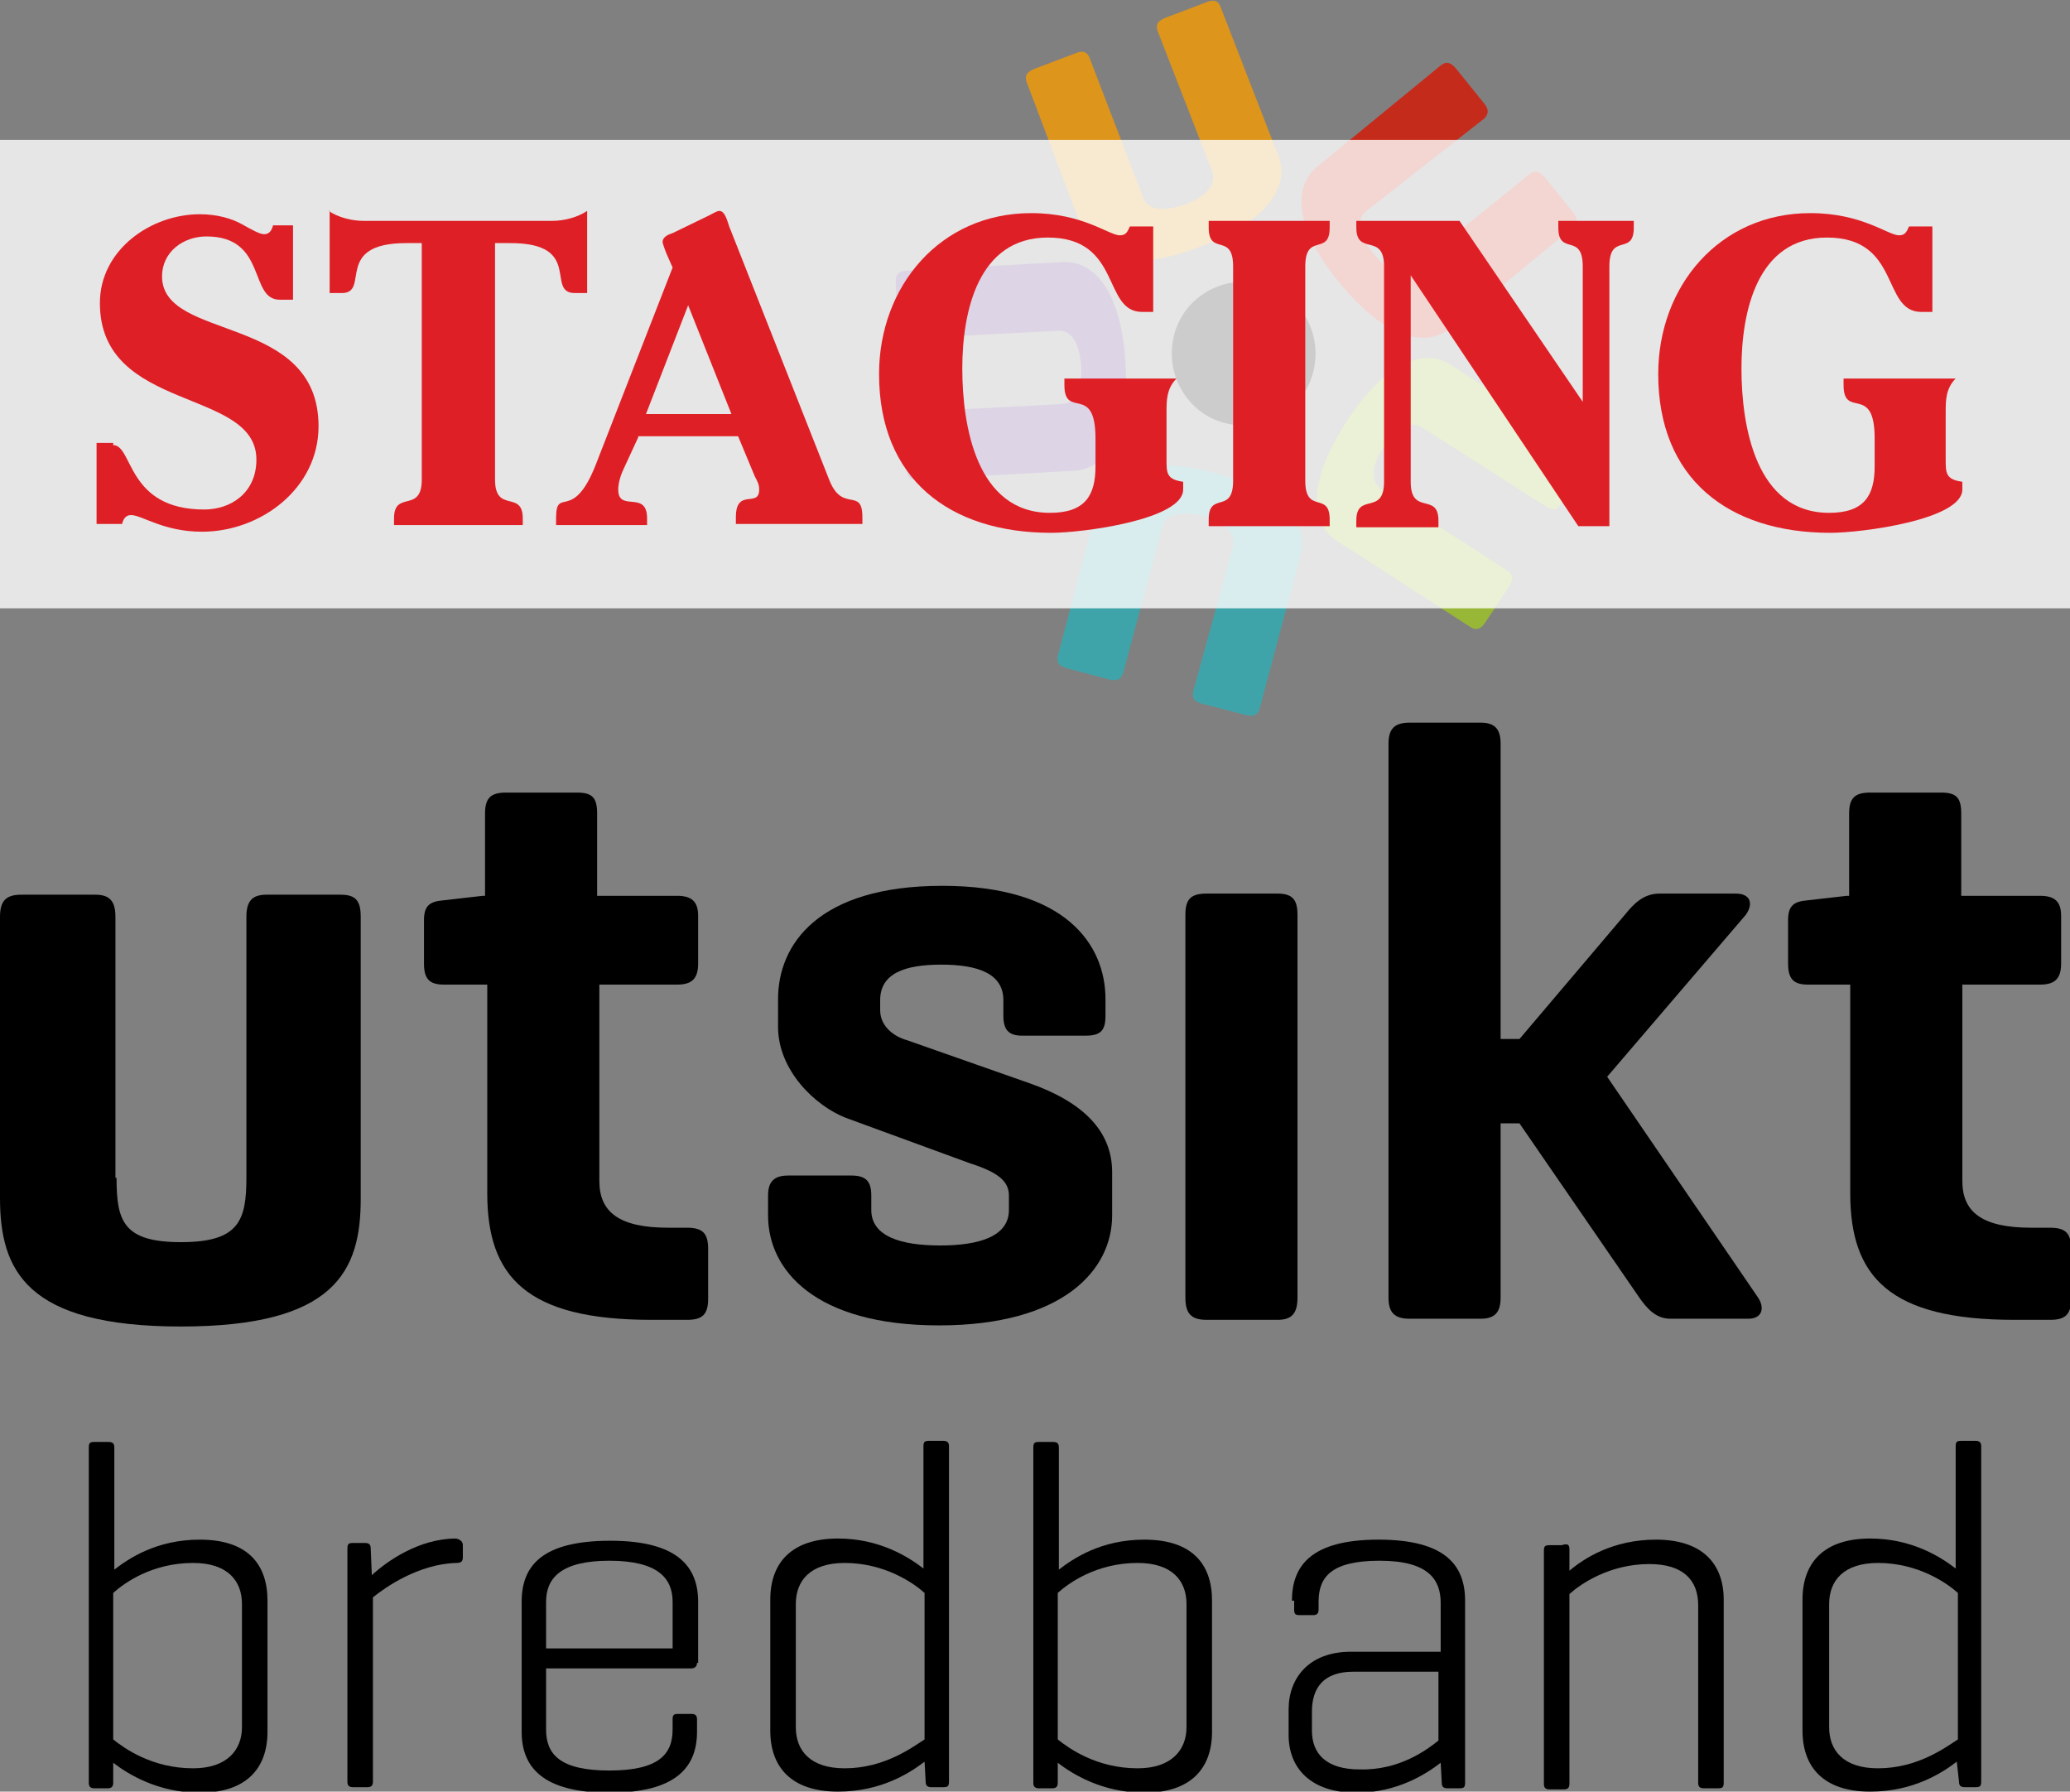
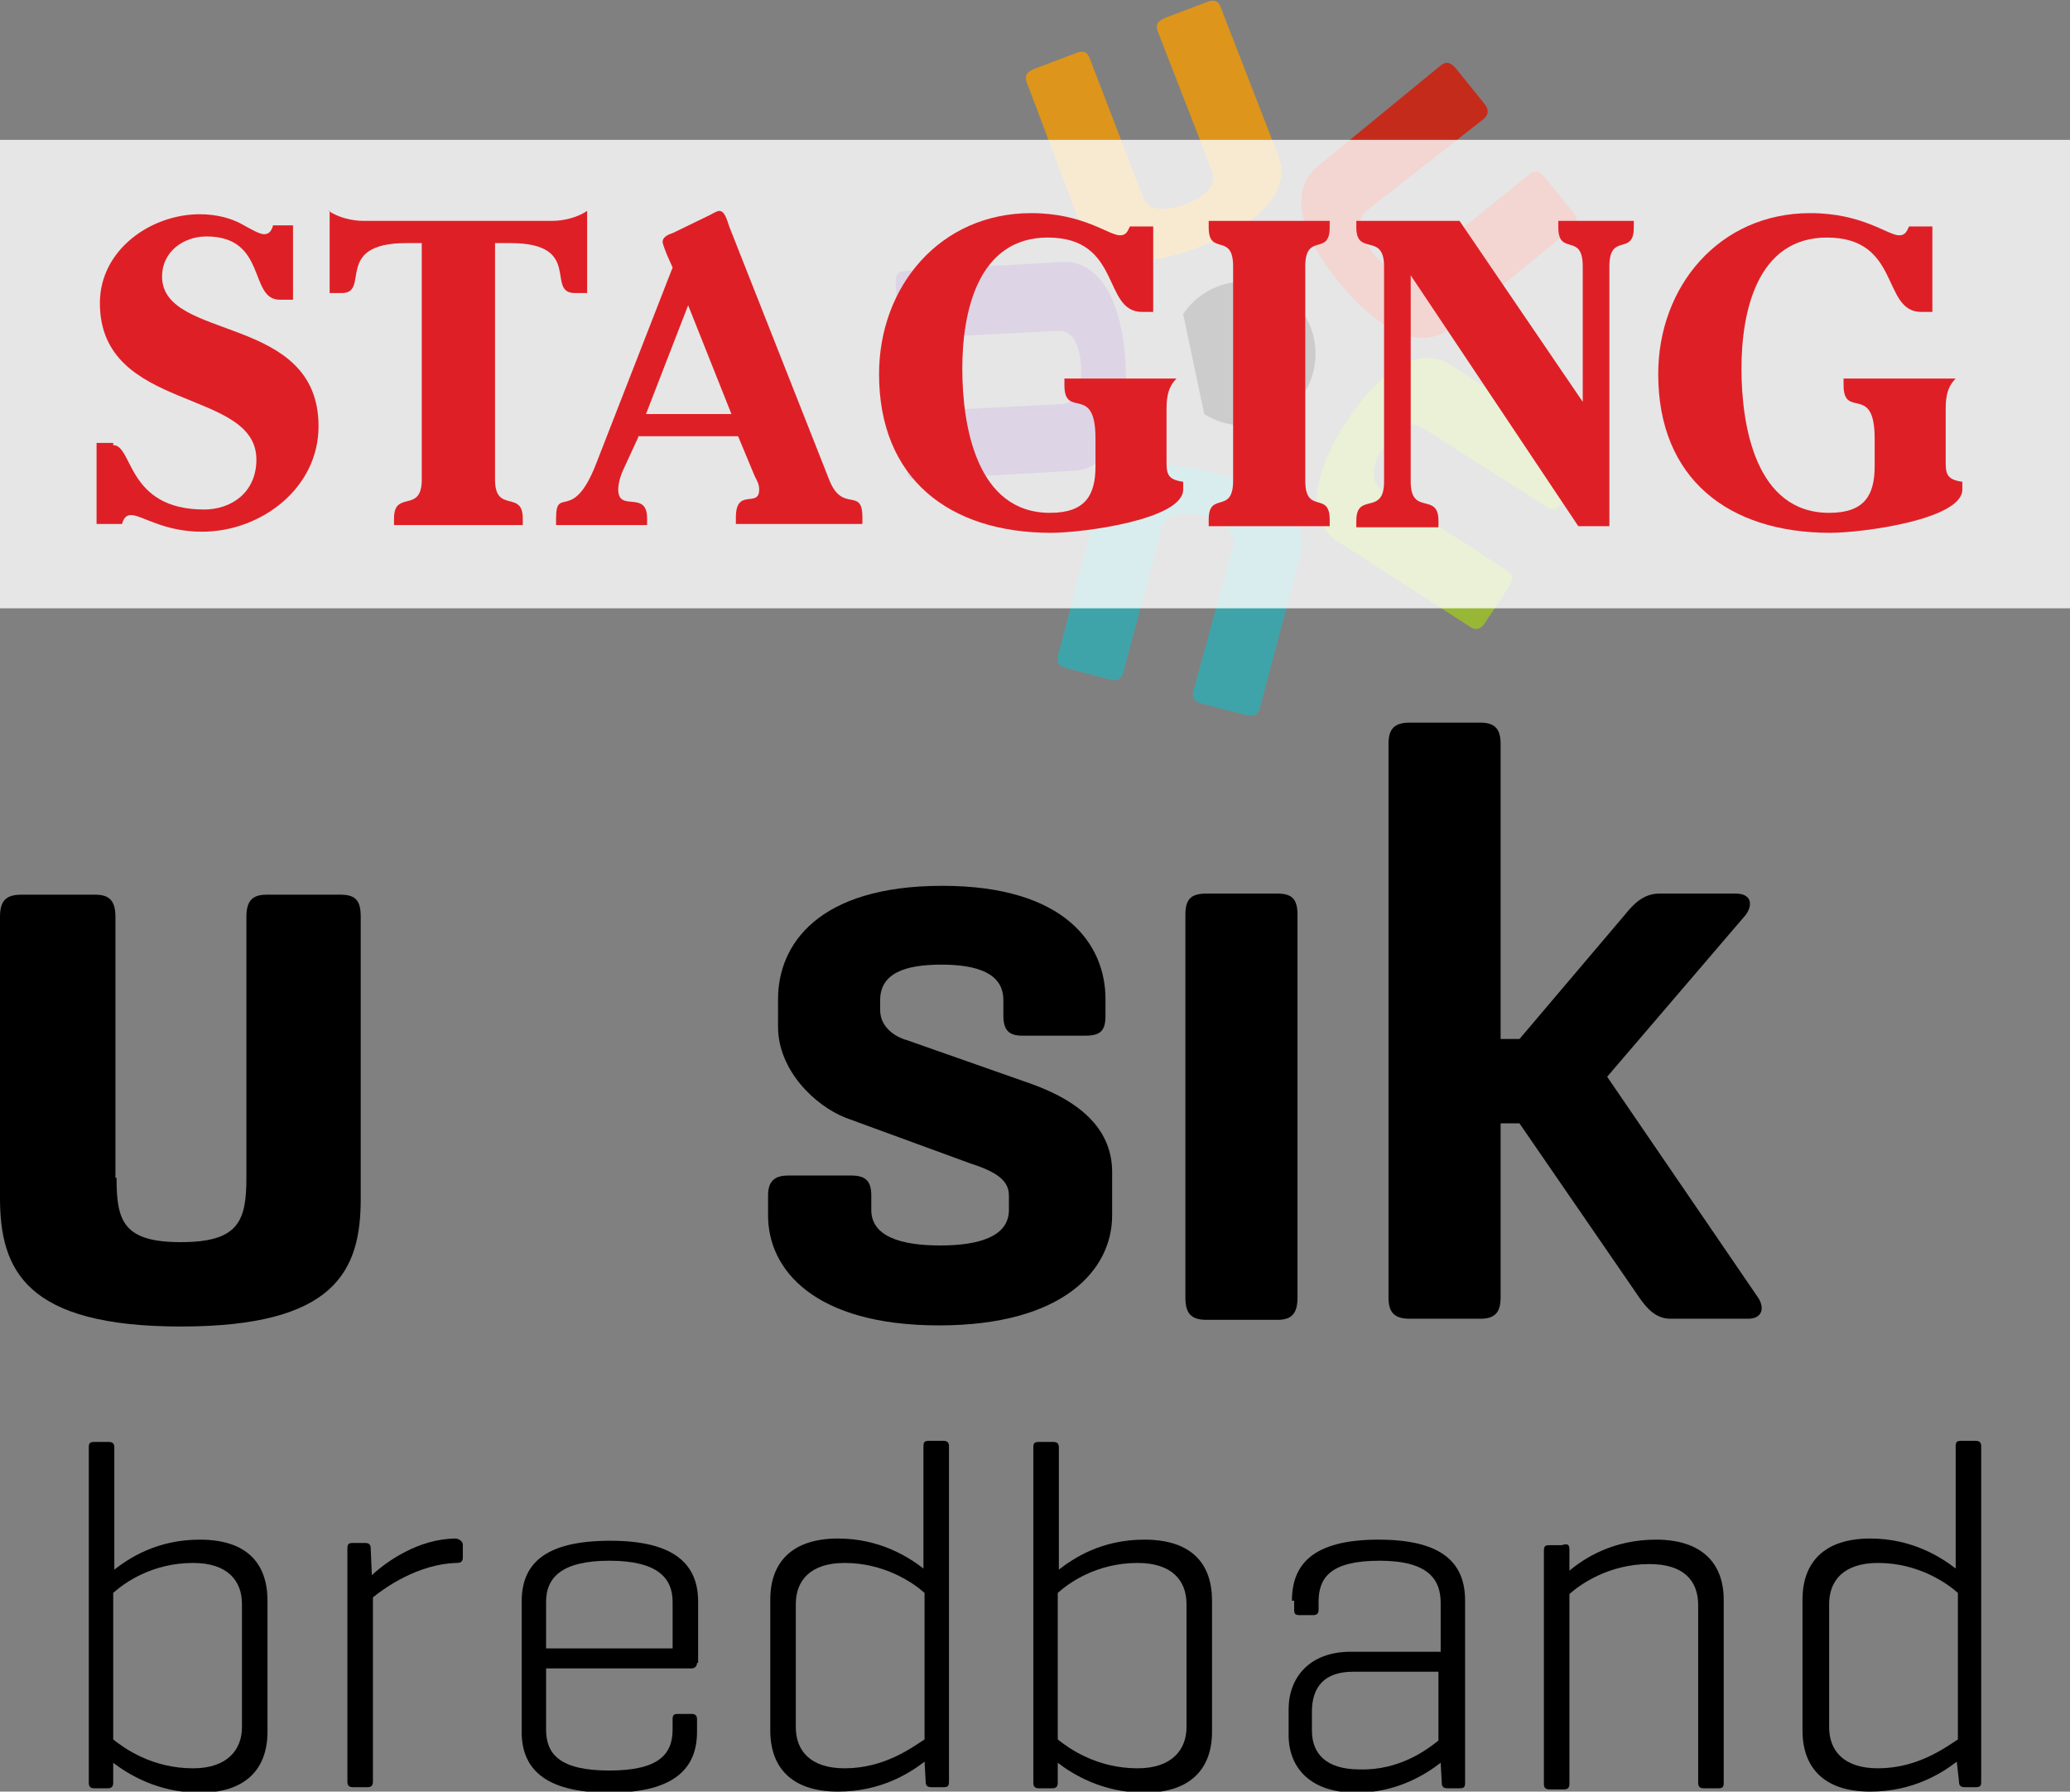
<svg xmlns="http://www.w3.org/2000/svg" xmlns:xlink="http://www.w3.org/1999/xlink" version="1.1" id="Layer_1" x="0px" y="0px" viewBox="0 0 186.5 161.4" style="enable-background:new 0 0 186.5 161.4;" xml:space="preserve">
  <rect x="0" y="0" width="186.5" height="161.4" fill="#808080" stroke="none" />
  <style type="text/css">
	.st0{clip-path:url(#SVGID_00000102512020776113123610000011082474536614846350_);fill:#C52B1B;}
	.st1{clip-path:url(#SVGID_00000013905559398750537520000017511714265960101033_);fill:#DD951B;}
	.st2{clip-path:url(#SVGID_00000030484812932376488920000003411162314637302917_);fill:#98B737;}
	.st3{clip-path:url(#SVGID_00000172440945613338184070000006606748231890514616_);fill:#3FA4A9;}
	.st4{clip-path:url(#SVGID_00000152986836692551040020000015038036458565324952_);fill:#572A7B;}
	.st5{clip-path:url(#SVGID_00000151523926951315886920000002253340456364969611_);}
	.st6{clip-path:url(#SVGID_00000061438266489065079200000002719450953169817732_);}
	.st7{clip-path:url(#SVGID_00000035496119065043740440000009105733884121516728_);}
	.st8{clip-path:url(#SVGID_00000134236236939970621550000001479071190908416137_);}
	.st9{clip-path:url(#SVGID_00000084489911944487429980000006634466936025060527_);}
	.st10{clip-path:url(#SVGID_00000021090317282628446000000016017621760250699410_);}
	.st11{clip-path:url(#SVGID_00000079462015145105623290000016579886356883699840_);}
	.st12{clip-path:url(#SVGID_00000054951998894728118440000016602627499307597716_);}
	.st13{clip-path:url(#SVGID_00000168085718250252518660000008699674595224582311_);}
	.st14{clip-path:url(#SVGID_00000183956123196333439710000004305999261178337187_);}
	.st15{clip-path:url(#SVGID_00000047781668496898093130000009170387166062016684_);}
	.st16{clip-path:url(#SVGID_00000034052675398685216190000005626116133136906152_);}
	.st17{clip-path:url(#SVGID_00000058552266393535188570000011055296378044658102_);}
	.st18{clip-path:url(#SVGID_00000064332761049424011050000010946117973976637621_);}
	.st19{clip-path:url(#SVGID_00000029014360766867969790000004821266605058889895_);}
	.st20{opacity:0.8;fill:#FFFFFF;enable-background:new    ;}
	.st21{enable-background:new    ;}
	.st22{fill:#DF1F26;}
</style>
  <g>
    <g>
      <defs>
        <rect id="SVGID_1_" y="0" width="186.5" height="161.4" />
      </defs>
      <clipPath id="SVGID_00000178162833338914394420000009636143177819279288_">
        <use xlink:href="#SVGID_1_" style="overflow:visible;" />
      </clipPath>
      <path style="clip-path:url(#SVGID_00000178162833338914394420000009636143177819279288_);fill:#C52B1B;" d="M123.1,19    c-1.1,0.9-0.5,2.4,0.6,3.8s2.5,2.2,3.6,1.4l10.5-8.5c0.5-0.4,0.9-0.3,1.4,0.3l2.5,3.1c0.5,0.6,0.4,1,0,1.4l-11.1,9.1    c-2,1.6-5.5,1.2-9.9-4.1c-4.4-5.4-4-8.9-2-10.5l11.1-9.1c0.5-0.4,0.9-0.3,1.4,0.3l2.5,3.1c0.5,0.6,0.4,1,0,1.4L123.1,19z" />
    </g>
    <g>
      <defs>
        <rect id="SVGID_00000034073674719398678210000009940075074048977547_" y="0" width="186.5" height="161.4" />
      </defs>
      <clipPath id="SVGID_00000165211617442796429960000018092564448292735141_">
        <use xlink:href="#SVGID_00000034073674719398678210000009940075074048977547_" style="overflow:visible;" />
      </clipPath>
      <path style="clip-path:url(#SVGID_00000165211617442796429960000018092564448292735141_);fill:#DD951B;" d="M103,17.8    c0.5,1.3,2.1,1.2,3.8,0.6c1.7-0.6,2.9-1.7,2.4-3l-4.9-12.6c-0.2-0.6,0-0.9,0.7-1.2l3.7-1.4c0.7-0.3,1.1-0.1,1.3,0.5l5.2,13.4    c0.9,2.4-0.5,5.6-7,8.1s-9.7,1.1-10.6-1.3L92.5,7.4c-0.2-0.6,0-0.9,0.7-1.2l3.7-1.4c0.7-0.3,1.1-0.1,1.3,0.5L103,17.8z" />
    </g>
    <g>
      <defs>
        <rect id="SVGID_00000161606004655865188800000009369280877242959295_" y="0" width="186.5" height="161.4" />
      </defs>
      <clipPath id="SVGID_00000154401210326395802700000006221018265875182481_">
        <use xlink:href="#SVGID_00000161606004655865188800000009369280877242959295_" style="overflow:visible;" />
      </clipPath>
      <path style="clip-path:url(#SVGID_00000154401210326395802700000006221018265875182481_);fill:#98B737;" d="M128.1,38.5    c-1.1-0.7-2.4,0.2-3.4,1.7s-1.4,3.1-0.2,3.9l11.3,7.3c0.5,0.3,0.6,0.7,0.2,1.4l-2.2,3.3c-0.4,0.6-0.8,0.7-1.3,0.4l-12.1-7.8    c-2.1-1.4-2.9-4.8,0.9-10.7c3.8-5.8,7.2-6.5,9.3-5.2l12.1,7.8c0.5,0.3,0.6,0.7,0.2,1.4l-2.2,3.3c-0.4,0.7-0.8,0.7-1.3,0.4    L128.1,38.5z" />
    </g>
    <g>
      <defs>
        <rect id="SVGID_00000151515051524496926560000004601333381878304151_" y="0" width="186.5" height="161.4" />
      </defs>
      <clipPath id="SVGID_00000047764552578730509140000013424487923169055913_">
        <use xlink:href="#SVGID_00000151515051524496926560000004601333381878304151_" style="overflow:visible;" />
      </clipPath>
      <path style="clip-path:url(#SVGID_00000047764552578730509140000013424487923169055913_);fill:#3FA4A9;" d="M111.1,49.2    c0.3-1.3-1-2.2-2.7-2.7s-3.4-0.3-3.7,1l-3.5,13.1c-0.2,0.6-0.5,0.8-1.3,0.6l-3.8-1c-0.7-0.2-0.9-0.5-0.8-1.1l3.7-14    c0.6-2.5,3.7-4.2,10.4-2.5c6.7,1.8,8.4,4.8,7.8,7.3l-3.7,13.9c-0.2,0.6-0.5,0.8-1.3,0.6l-3.9-1c-0.7-0.2-0.9-0.5-0.8-1.1    L111.1,49.2z" />
    </g>
    <g>
      <defs>
        <rect id="SVGID_00000128484419609523305860000005080277832324640908_" y="0" width="186.5" height="161.4" />
      </defs>
      <clipPath id="SVGID_00000142168397042645193500000009307031678867263143_">
        <use xlink:href="#SVGID_00000128484419609523305860000005080277832324640908_" style="overflow:visible;" />
      </clipPath>
      <path style="clip-path:url(#SVGID_00000142168397042645193500000009307031678867263143_);fill:#572A7B;" d="M95.7,36.4    c1.4-0.1,1.8-1.6,1.7-3.4c-0.1-1.8-0.7-3.3-2.1-3.2l-13.5,0.7c-0.6,0-0.9-0.2-0.9-1l-0.2-4c0-0.8,0.2-1,0.8-1.1l14.3-0.8    c2.5-0.1,5.2,2.2,5.6,9.1s-2,9.5-4.5,9.7l-14.3,0.8c-0.6,0-0.9-0.2-0.9-1l-0.2-4c0-0.8,0.2-1,0.8-1.1L95.7,36.4z" />
    </g>
    <g>
      <defs>
        <rect id="SVGID_00000032635341515798482120000003659109700413980315_" y="0" width="186.5" height="161.4" />
      </defs>
      <clipPath id="SVGID_00000065795409628876361800000013115294081328345220_">
        <use xlink:href="#SVGID_00000032635341515798482120000003659109700413980315_" style="overflow:visible;" />
      </clipPath>
-       <path style="clip-path:url(#SVGID_00000065795409628876361800000013115294081328345220_);" d="M106.6,28.3c2-3,6-3.8,9-1.9    c3,2,3.8,6,1.9,9s-6,3.8-9,1.9C105.5,35.3,104.7,31.3,106.6,28.3" />
+       <path style="clip-path:url(#SVGID_00000065795409628876361800000013115294081328345220_);" d="M106.6,28.3c2-3,6-3.8,9-1.9    c3,2,3.8,6,1.9,9s-6,3.8-9,1.9" />
    </g>
    <g>
      <defs>
        <rect id="SVGID_00000134222852520137664790000010170070749683968941_" y="0" width="186.5" height="161.4" />
      </defs>
      <clipPath id="SVGID_00000142136429126835902370000017320235713560291503_">
        <use xlink:href="#SVGID_00000134222852520137664790000010170070749683968941_" style="overflow:visible;" />
      </clipPath>
      <path style="clip-path:url(#SVGID_00000142136429126835902370000017320235713560291503_);" d="M10.5,106.1c0,3.9,0.6,5.8,5.8,5.8    s5.9-1.9,5.9-5.8V82.6c0-1.4,0.5-2,1.8-2h6.7c1.4,0,1.8,0.6,1.8,2V108c0,6.5-2.3,11.5-16.2,11.5c-14,0-16.3-5.1-16.3-11.6V82.6    c0-1.4,0.5-2,1.9-2h6.7c1.3,0,1.8,0.6,1.8,2v23.5H10.5z" />
    </g>
    <g>
      <defs>
-         <rect id="SVGID_00000175320916990460637000000015099631322609129912_" y="0" width="186.5" height="161.4" />
-       </defs>
+         </defs>
      <clipPath id="SVGID_00000141440239958284720160000003308726834868980864_">
        <use xlink:href="#SVGID_00000175320916990460637000000015099631322609129912_" style="overflow:visible;" />
      </clipPath>
      <path style="clip-path:url(#SVGID_00000141440239958284720160000003308726834868980864_);" d="M61,80.7c1.3,0,1.9,0.5,1.9,1.8v4.3    c0,1.4-0.6,1.9-1.9,1.9h-7v17.7c0,2.8,1.8,4.2,6.2,4.2h1.7c1.4,0,1.9,0.5,1.9,1.9v4.5c0,1.4-0.5,1.9-1.9,1.9h-3.2    c-11.3,0-14.8-3.9-14.8-11.4V88.7H40c-1.3,0-1.8-0.5-1.8-1.9v-3.9c0-1.3,0.5-1.7,1.8-1.8l3.5-0.4h0.2v-7.4c0-1.4,0.5-1.9,1.9-1.9    H52c1.4,0,1.8,0.5,1.8,1.9v7.4C53.8,80.7,61,80.7,61,80.7z" />
    </g>
    <g>
      <defs>
        <rect id="SVGID_00000062907672449357491930000006360266417038541980_" y="0" width="186.5" height="161.4" />
      </defs>
      <clipPath id="SVGID_00000158016454326328016390000011094766897096043415_">
        <use xlink:href="#SVGID_00000062907672449357491930000006360266417038541980_" style="overflow:visible;" />
      </clipPath>
      <path style="clip-path:url(#SVGID_00000158016454326328016390000011094766897096043415_);" d="M90.4,90.1c0-2.4-2.3-3.2-5.6-3.2    c-3.3,0-5.5,0.8-5.5,3.2V91c0,1.5,1.3,2.4,2.4,2.7l11.1,3.9c4.8,1.7,7.4,4.3,7.4,8v3.9c0,4.9-4.4,9.9-15.6,9.9s-15.4-5-15.4-9.9    v-1.8c0-1.2,0.5-1.8,1.8-1.8h5.7c1.3,0,1.8,0.5,1.8,1.8v1.3c0,2.4,2.7,3.2,6.2,3.2s6.2-0.8,6.2-3.2v-1.3c0-1.3-1-2.1-3.5-2.9    l-11.2-4.1c-2.8-1.1-6.1-4.3-6.1-8.2V90c0-4.9,3.6-10.2,14.8-10.2c11.1,0,14.7,5.3,14.7,10.2v1.5c0,1.3-0.4,1.8-1.8,1.8h-5.7    c-1.2,0-1.7-0.5-1.7-1.8C90.4,91.5,90.4,90.1,90.4,90.1z" />
    </g>
    <g>
      <defs>
        <rect id="SVGID_00000029041765399705367140000006617799222193217417_" y="0" width="186.5" height="161.4" />
      </defs>
      <clipPath id="SVGID_00000137132237233808136920000014955833683792181658_">
        <use xlink:href="#SVGID_00000029041765399705367140000006617799222193217417_" style="overflow:visible;" />
      </clipPath>
      <path style="clip-path:url(#SVGID_00000137132237233808136920000014955833683792181658_);" d="M116.9,116.9c0,1.4-0.5,2-1.8,2    h-6.4c-1.4,0-1.9-0.6-1.9-2V82.4c0-1.4,0.5-1.9,1.9-1.9h6.4c1.3,0,1.8,0.5,1.8,1.9V116.9z" />
    </g>
    <g>
      <defs>
        <rect id="SVGID_00000109750843488160299720000000046671015388730028_" y="0" width="186.5" height="161.4" />
      </defs>
      <clipPath id="SVGID_00000127755552108211407990000006557711830349307280_">
        <use xlink:href="#SVGID_00000109750843488160299720000000046671015388730028_" style="overflow:visible;" />
      </clipPath>
      <path style="clip-path:url(#SVGID_00000127755552108211407990000006557711830349307280_);" d="M158.4,116.9    c0.6,0.9,0.4,1.9-0.9,1.9h-7c-1.3,0-2.1-0.9-2.8-1.9l-10.8-15.7h-1.7v15.7c0,1.3-0.5,1.9-1.8,1.9H127c-1.4,0-1.9-0.6-1.9-1.9V67    c0-1.3,0.5-1.9,1.9-1.9h6.4c1.3,0,1.8,0.6,1.8,1.9v26.6h1.7l9.5-11.2c0.8-1,1.7-1.9,3.1-1.9h6.9c1.3,0,1.6,0.9,0.9,1.9L144.8,97    L158.4,116.9z" />
    </g>
    <g>
      <defs>
-         <rect id="SVGID_00000023971310136671431660000017113306879773211529_" y="0" width="186.5" height="161.4" />
-       </defs>
+         </defs>
      <clipPath id="SVGID_00000113332941013058978860000007476489523588060052_">
        <use xlink:href="#SVGID_00000023971310136671431660000017113306879773211529_" style="overflow:visible;" />
      </clipPath>
      <path style="clip-path:url(#SVGID_00000113332941013058978860000007476489523588060052_);" d="M183.8,80.7c1.3,0,1.9,0.5,1.9,1.8    v4.3c0,1.4-0.6,1.9-1.9,1.9h-7v17.7c0,2.8,1.8,4.2,6.2,4.2h1.7c1.4,0,1.9,0.5,1.9,1.9v4.5c0,1.4-0.5,1.9-1.9,1.9h-3.2    c-11.3,0-14.8-3.9-14.8-11.4V88.7h-3.8c-1.3,0-1.8-0.5-1.8-1.9v-3.9c0-1.3,0.5-1.7,1.8-1.8l3.5-0.4h0.2v-7.4    c0-1.4,0.5-1.9,1.9-1.9h6.4c1.4,0,1.8,0.5,1.8,1.9v7.4C176.7,80.7,183.8,80.7,183.8,80.7z" />
    </g>
    <g>
      <defs>
        <rect id="SVGID_00000016069982537664843240000014943281754722795416_" y="0" width="186.5" height="161.4" />
      </defs>
      <clipPath id="SVGID_00000024709534621903554210000015694892295168299402_">
        <use xlink:href="#SVGID_00000016069982537664843240000014943281754722795416_" style="overflow:visible;" />
      </clipPath>
      <path style="clip-path:url(#SVGID_00000024709534621903554210000015694892295168299402_);" d="M8.5,161.1c-0.4,0-0.5-0.2-0.5-0.5    v-30.2c0-0.4,0.1-0.5,0.5-0.5h1.3c0.4,0,0.5,0.2,0.5,0.5v11c1.3-1,3.8-2.7,7.7-2.7c4.3,0,6.1,2.2,6.1,5.5V156    c0,3.3-1.9,5.5-6.1,5.5c-3.8,0-6.5-1.7-7.8-2.7v1.8c0,0.4-0.2,0.5-0.5,0.5L8.5,161.1L8.5,161.1z M21.8,144.5    c0-2.1-1.3-3.7-4.4-3.7c-3.7,0-6.2,1.8-7.2,2.7v13.2c1,0.8,3.5,2.6,7.2,2.6c3.1,0,4.4-1.7,4.4-3.7V144.5z" />
    </g>
    <g>
      <defs>
        <rect id="SVGID_00000013188643953895226850000013209465306626331819_" y="0" width="186.5" height="161.4" />
      </defs>
      <clipPath id="SVGID_00000049920423635345785810000005009633677063272370_">
        <use xlink:href="#SVGID_00000013188643953895226850000013209465306626331819_" style="overflow:visible;" />
      </clipPath>
      <path style="clip-path:url(#SVGID_00000049920423635345785810000005009633677063272370_);" d="M41.7,139.2v1.1    c0,0.4-0.2,0.5-0.6,0.5c-3.4,0.1-6.4,2.2-7.5,3.1v16.6c0,0.4-0.2,0.5-0.5,0.5h-1.3c-0.4,0-0.5-0.2-0.5-0.5v-21    c0-0.4,0.1-0.5,0.5-0.5h1.1c0.4,0,0.5,0.2,0.5,0.5l0.1,2.4c1.3-1.2,4.2-3.3,7.6-3.3C41.5,138.7,41.7,138.9,41.7,139.2" />
    </g>
    <g>
      <defs>
        <rect id="SVGID_00000106107549141319255150000017015980151991697331_" y="0" width="186.5" height="161.4" />
      </defs>
      <clipPath id="SVGID_00000132781019101065336380000009024778545577442688_">
        <use xlink:href="#SVGID_00000106107549141319255150000017015980151991697331_" style="overflow:visible;" />
      </clipPath>
      <path style="clip-path:url(#SVGID_00000132781019101065336380000009024778545577442688_);" d="M62.8,149.8c0,0.3-0.2,0.5-0.5,0.5    H49.2v5.5c0,2.2,1.2,3.7,5.7,3.7s5.7-1.5,5.7-3.7v-0.9c0-0.4,0.1-0.5,0.5-0.5h1.2c0.4,0,0.5,0.2,0.5,0.5v1.1    c0,3.2-1.9,5.5-7.9,5.5S47,159.2,47,156v-11.7c0-3.3,1.9-5.5,8-5.5c6,0,7.9,2.3,7.9,5.5v5.5H62.8z M49.2,148.5h11.4v-4.2    c0-2.1-1.3-3.7-5.7-3.7s-5.7,1.6-5.7,3.7C49.2,144.3,49.2,148.5,49.2,148.5z" />
    </g>
    <g>
      <defs>
        <rect id="SVGID_00000103987631808382414620000001572429380295366834_" y="0" width="186.5" height="161.4" />
      </defs>
      <clipPath id="SVGID_00000049184727879010065950000001981187236316117136_">
        <use xlink:href="#SVGID_00000103987631808382414620000001572429380295366834_" style="overflow:visible;" />
      </clipPath>
      <path style="clip-path:url(#SVGID_00000049184727879010065950000001981187236316117136_);" d="M83.3,158.7c-1.3,1-3.9,2.7-7.8,2.7    c-4.2,0-6.1-2.2-6.1-5.5v-11.8c0-3.3,1.9-5.5,6.1-5.5c3.8,0,6.4,1.7,7.7,2.7v-11c0-0.4,0.1-0.5,0.5-0.5H85c0.4,0,0.5,0.2,0.5,0.5    v30.2c0,0.4-0.1,0.5-0.5,0.5h-1.1c-0.4,0-0.5-0.2-0.5-0.5L83.3,158.7z M71.7,155.6c0,2.1,1.3,3.7,4.4,3.7c3.6,0,6.1-1.9,7.2-2.6    v-13.2c-1-0.9-3.6-2.7-7.2-2.7c-3.1,0-4.4,1.6-4.4,3.7V155.6z" />
    </g>
    <g>
      <defs>
        <rect id="SVGID_00000083781343566536733660000002144207749009767580_" y="0" width="186.5" height="161.4" />
      </defs>
      <clipPath id="SVGID_00000057109369628532815820000015691060832172508583_">
        <use xlink:href="#SVGID_00000083781343566536733660000002144207749009767580_" style="overflow:visible;" />
      </clipPath>
      <path style="clip-path:url(#SVGID_00000057109369628532815820000015691060832172508583_);" d="M93.6,161.1c-0.4,0-0.5-0.2-0.5-0.5    v-30.2c0-0.4,0.1-0.5,0.5-0.5h1.3c0.4,0,0.5,0.2,0.5,0.5v11c1.3-1,3.8-2.7,7.7-2.7c4.3,0,6.1,2.2,6.1,5.5V156    c0,3.3-1.9,5.5-6.1,5.5c-3.8,0-6.5-1.7-7.8-2.7v1.8c0,0.4-0.2,0.5-0.5,0.5L93.6,161.1L93.6,161.1z M106.9,144.5    c0-2.1-1.3-3.7-4.4-3.7c-3.7,0-6.2,1.8-7.2,2.7v13.2c1,0.8,3.5,2.6,7.2,2.6c3.1,0,4.4-1.7,4.4-3.7V144.5z" />
    </g>
    <g>
      <defs>
        <rect id="SVGID_00000103223608982602628740000014677319375014146953_" y="0" width="186.5" height="161.4" />
      </defs>
      <clipPath id="SVGID_00000018952893272292072470000007951089360174815667_">
        <use xlink:href="#SVGID_00000103223608982602628740000014677319375014146953_" style="overflow:visible;" />
      </clipPath>
      <path style="clip-path:url(#SVGID_00000018952893272292072470000007951089360174815667_);" d="M116.4,144.2c0-3.2,1.8-5.5,7.8-5.5    c6,0,7.8,2.3,7.8,5.5v16.4c0,0.4-0.1,0.5-0.5,0.5h-1.1c-0.4,0-0.5-0.2-0.5-0.5l-0.1-1.8c-1.3,1-3.9,2.7-7.6,2.7    c-4.2,0-6.1-2.3-6.1-5.2V154c0-2.9,1.9-5.2,5.6-5.2h8.1v-4.4c0-2.1-1.1-3.8-5.5-3.8c-4.4,0-5.5,1.5-5.5,3.7v0.7    c0,0.4-0.2,0.5-0.5,0.5h-1.2c-0.4,0-0.5-0.1-0.5-0.5v-0.8H116.4z M129.6,156.8v-6.2h-7.7c-2.6,0-3.7,1.4-3.7,3.6v1.7    c0,2.1,1.3,3.5,4.3,3.5C126.1,159.5,128.6,157.6,129.6,156.8" />
    </g>
    <g>
      <defs>
        <rect id="SVGID_00000139267048520618964850000013381338866287089793_" y="0" width="186.5" height="161.4" />
      </defs>
      <clipPath id="SVGID_00000154417654032083143350000016666087480440923782_">
        <use xlink:href="#SVGID_00000139267048520618964850000013381338866287089793_" style="overflow:visible;" />
      </clipPath>
      <path style="clip-path:url(#SVGID_00000154417654032083143350000016666087480440923782_);" d="M141.4,139.6v1.9    c1.3-1.1,3.9-2.8,7.8-2.8c4.2,0,6.1,2.2,6.1,5.4v16.5c0,0.4-0.1,0.5-0.5,0.5h-1.3c-0.4,0-0.5-0.2-0.5-0.5v-16    c0-2.2-1.3-3.7-4.4-3.7c-3.6,0-6.2,1.8-7.2,2.7v17.1c0,0.4-0.2,0.5-0.5,0.5h-1.3c-0.4,0-0.5-0.2-0.5-0.5v-21    c0-0.4,0.1-0.5,0.5-0.5h1.1C141.3,139,141.4,139.2,141.4,139.6" />
    </g>
    <g>
      <defs>
        <rect id="SVGID_00000008836264273236363340000013204574775961808302_" y="0" width="186.5" height="161.4" />
      </defs>
      <clipPath id="SVGID_00000024681404294679719700000004069810420462758026_">
        <use xlink:href="#SVGID_00000008836264273236363340000013204574775961808302_" style="overflow:visible;" />
      </clipPath>
      <path style="clip-path:url(#SVGID_00000024681404294679719700000004069810420462758026_);" d="M176.3,158.7    c-1.3,1-3.9,2.7-7.8,2.7c-4.2,0-6.1-2.2-6.1-5.5v-11.8c0-3.3,1.9-5.5,6.1-5.5c3.8,0,6.4,1.7,7.7,2.7v-11c0-0.4,0.1-0.5,0.5-0.5    h1.3c0.4,0,0.5,0.2,0.5,0.5v30.2c0,0.4-0.1,0.5-0.5,0.5h-1c-0.4,0-0.5-0.2-0.5-0.5L176.3,158.7z M164.8,155.6    c0,2.1,1.3,3.7,4.4,3.7c3.6,0,6.1-1.9,7.2-2.6v-13.2c-1-0.9-3.6-2.7-7.2-2.7c-3.1,0-4.4,1.6-4.4,3.7V155.6z" />
    </g>
  </g>
  <rect y="12.6" class="st20" width="186.5" height="42.2" />
  <g class="st21">
    <path class="st22" d="M10.2,40.1c1.8,0,1.2,5.8,8.2,5.8c2.4,0,4.7-1.5,4.7-4.5c0-6.5-14.1-4.2-14.1-14.1c0-4.8,4.6-8,9-8   c1.6,0,2.9,0.4,3.8,0.9c0.9,0.5,1.6,0.9,2,0.9c0.5,0,0.7-0.4,0.8-0.8h1.8V27h-1.2c-2.8,0-1.1-5.7-6.6-5.7c-2.1,0-4,1.4-4,3.6   c0,5.9,14.1,3.3,14.1,13.5c0,5.6-5.2,9.5-10.5,9.5c-3.5,0-5.4-1.5-6.4-1.5c-0.5,0-0.7,0.4-0.8,0.8H8.7v-7.3H10.2z" />
    <path class="st22" d="M29.6,19c0.9,0.6,2.1,0.9,3.2,0.9h16.9c1.1,0,2.3-0.3,3.2-0.9v7.4h-1.1c-2.7,0,0.8-4.5-5.8-4.5h-1.4v21.3   c0,3.1,2.5,0.9,2.5,3.5v0.6H35.5v-0.6c0-2.6,2.5-0.4,2.5-3.5V21.9h-1.4c-6.6,0-3.2,4.5-5.8,4.5h-1.1V19z" />
    <path class="st22" d="M57.5,39.4L56.3,42c-0.3,0.6-0.6,1.4-0.6,2.1c0,2.1,2.6,0,2.6,2.6v0.6h-8.2v-0.6c0-3,1.5,0.5,3.6-4.9   l6.9-17.7l-0.4-0.9c-0.1-0.2-0.5-1.2-0.5-1.4c0-0.5,0.6-0.7,0.9-0.8l3.3-1.6c0.2-0.1,0.7-0.4,0.9-0.4c0.5,0,0.7,0.8,0.9,1.4l9,22.8   c1.2,3.1,3,0.6,3,3.4v0.6H66.3v-0.6c0-2.7,2.1-0.8,2.1-2.5c0-0.5-0.2-0.8-0.4-1.2l-1.5-3.6H57.5z M58.2,37.3h7.7L62,27.5L58.2,37.3   z" />
    <path class="st22" d="M102.9,28.1c-3.6,0-1.8-6.7-8.5-6.7c-6.3,0-7.7,6.7-7.7,11.8c0,5.2,1.3,13,7.9,13c3.2,0,4.1-1.6,4.1-4.2v-2.5   c0-5-2.8-1.7-2.8-4.8v-0.6h10.1c-0.9,0.9-0.9,2-0.9,3v4.3c0,1.2,0,1.8,1.5,2v0.7c0,2.7-9,3.9-11.9,3.9c-9.2,0-15.5-4.9-15.5-14.3   c0-7.9,5.5-14.5,13.7-14.5c4.7,0,7,2,8,2c0.6,0,0.7-0.4,0.9-0.8h2.1v7.7H102.9z" />
    <path class="st22" d="M119.8,19.9v0.6c0,2.6-2.2,0.4-2.2,3.5v19.3c0,3.1,2.2,0.9,2.2,3.5v0.6h-10.9v-0.6c0-2.6,2.2-0.4,2.2-3.5V24   c0-3.1-2.2-0.9-2.2-3.5v-0.6H119.8z" />
    <path class="st22" d="M142.6,36.2V24c0-3.1-2.2-0.9-2.2-3.5v-0.6h6.8v0.6c0,2.6-2.2,0.4-2.2,3.5v23.4h-2.8l-15.1-22.6v18.6   c0,3.1,2.5,0.9,2.5,3.5v0.6h-7.4v-0.6c0-2.6,2.5-0.4,2.5-3.5V24c0-3.1-2.5-0.9-2.5-3.5v-0.6h9.3L142.6,36.2z" />
    <path class="st22" d="M173.1,28.1c-3.6,0-1.8-6.7-8.5-6.7c-6.3,0-7.7,6.7-7.7,11.8c0,5.2,1.3,13,7.9,13c3.2,0,4.1-1.6,4.1-4.2v-2.5   c0-5-2.8-1.7-2.8-4.8v-0.6h10.1c-0.9,0.9-0.9,2-0.9,3v4.3c0,1.2,0,1.8,1.5,2v0.7c0,2.7-9,3.9-11.9,3.9c-9.2,0-15.5-4.9-15.5-14.3   c0-7.9,5.5-14.5,13.7-14.5c4.7,0,7,2,8,2c0.6,0,0.7-0.4,0.9-0.8h2.1v7.7H173.1z" />
  </g>
</svg>